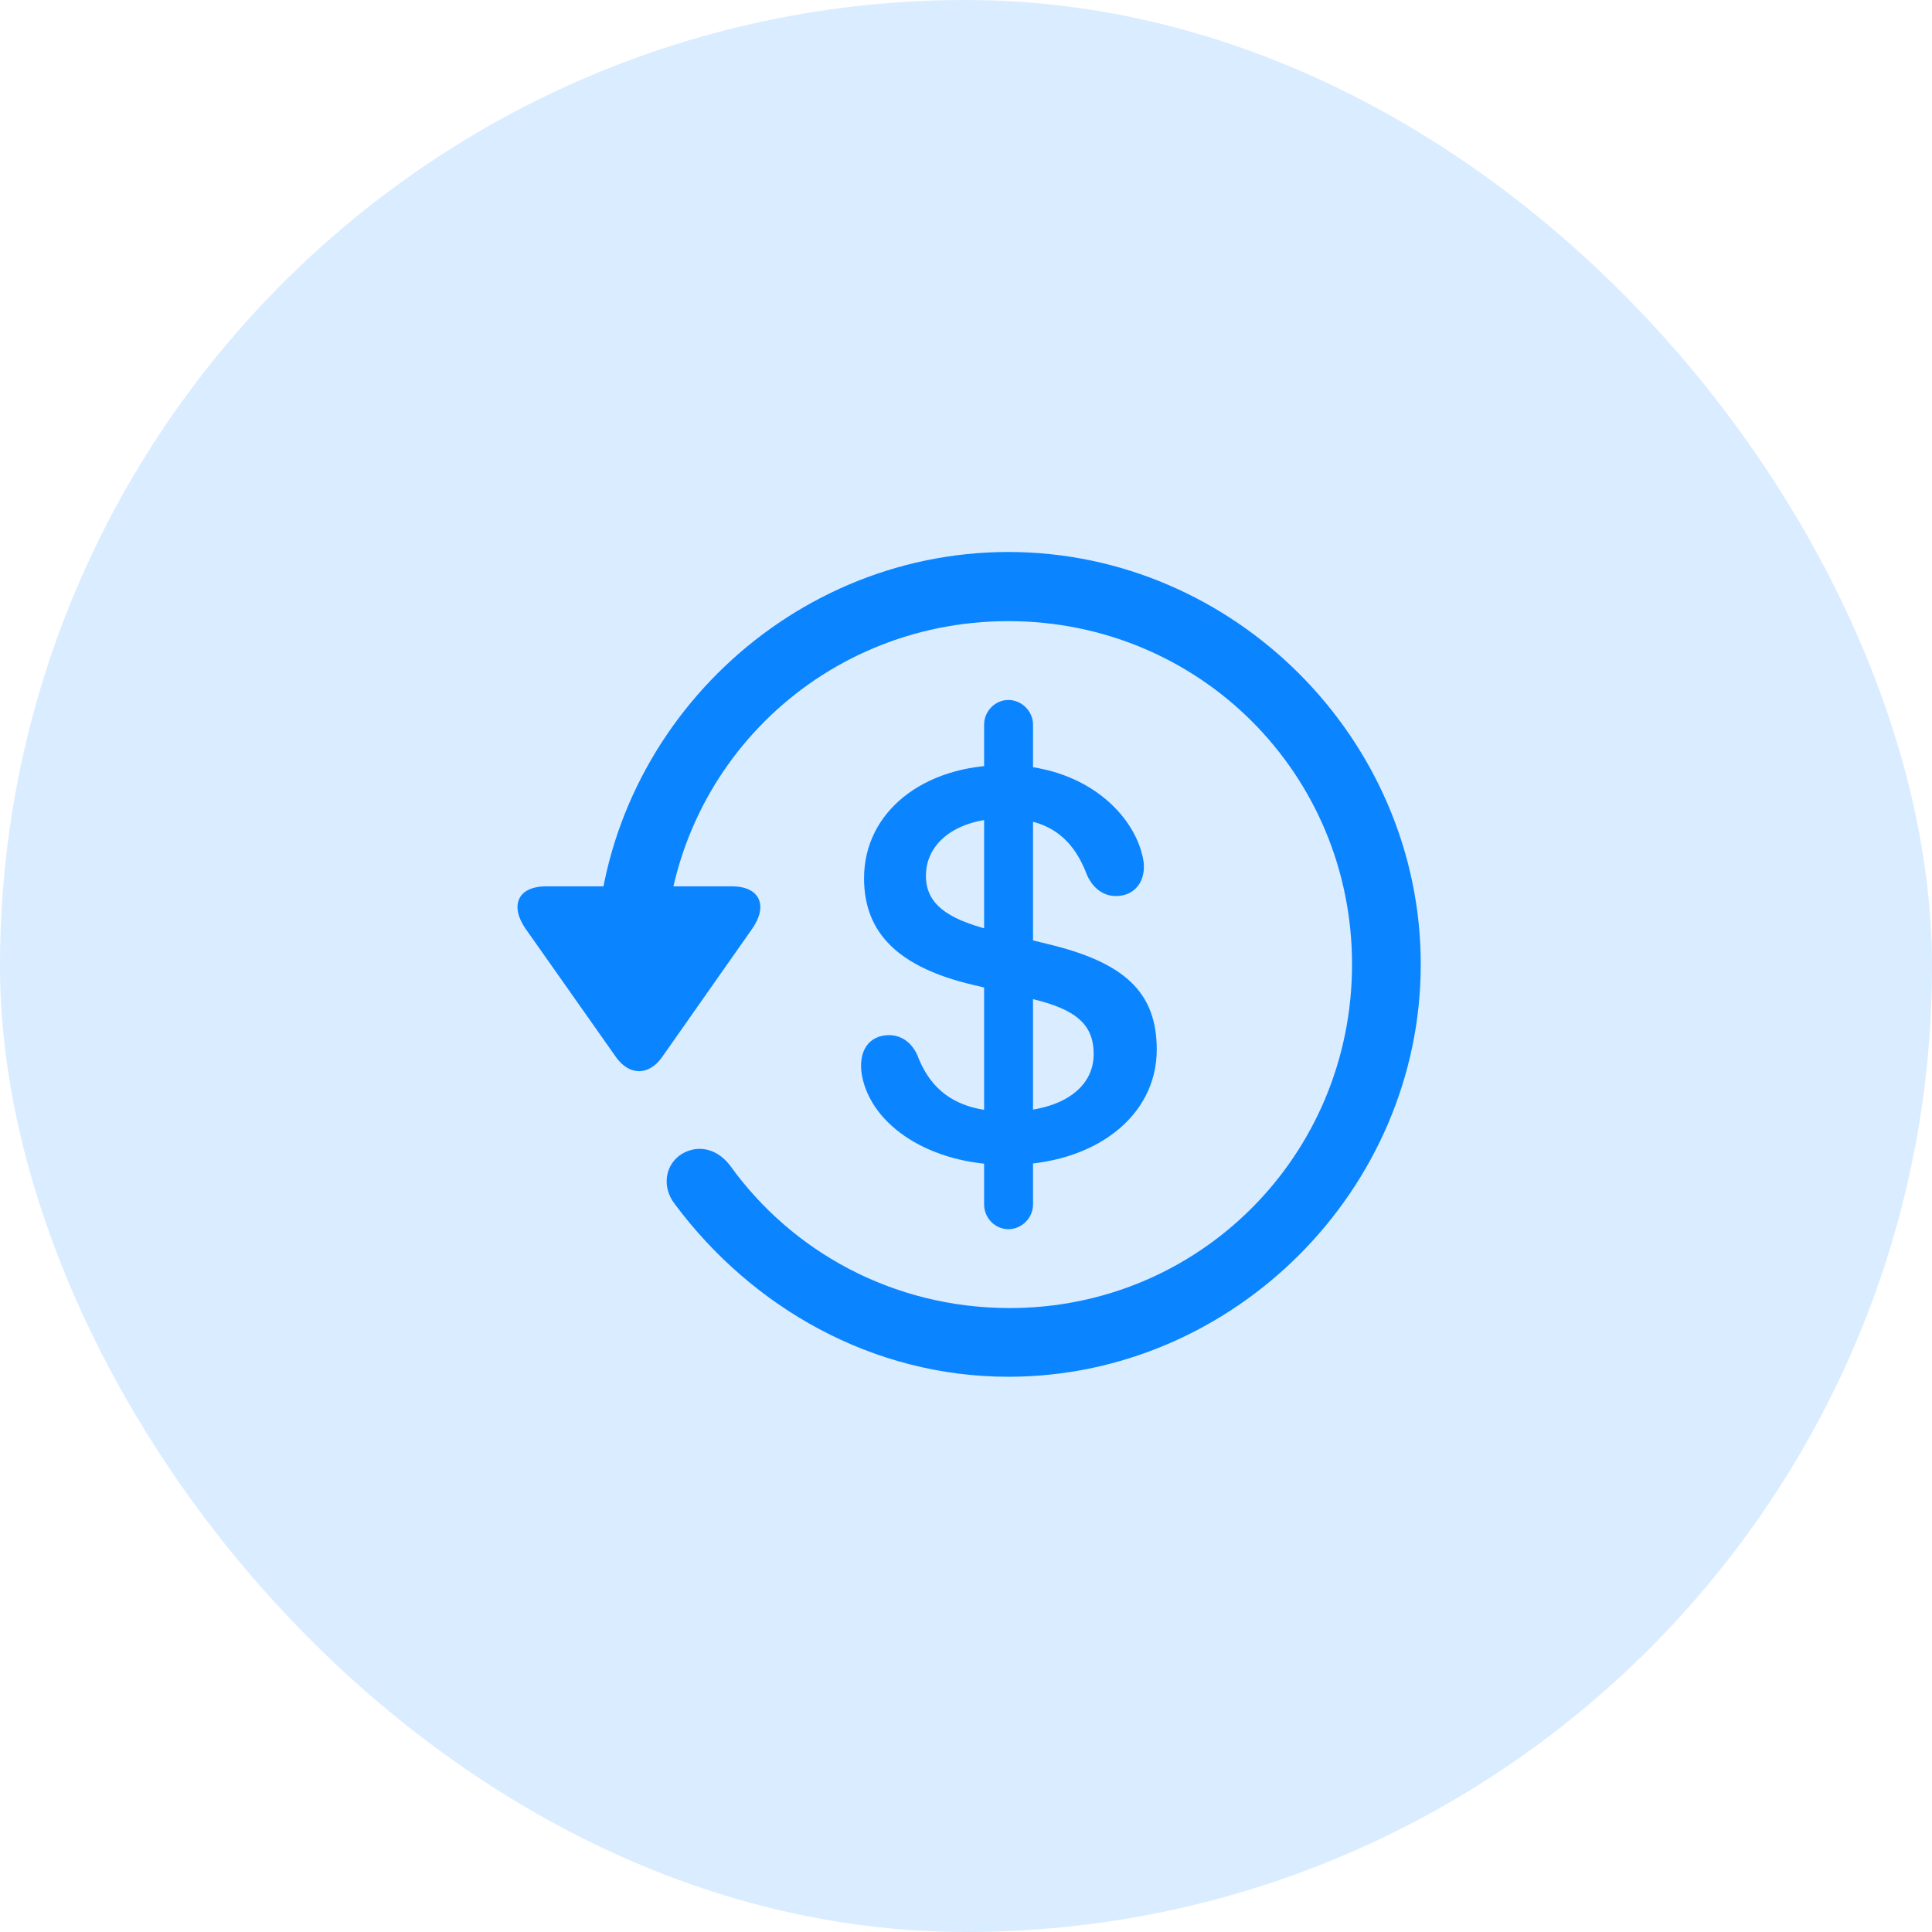
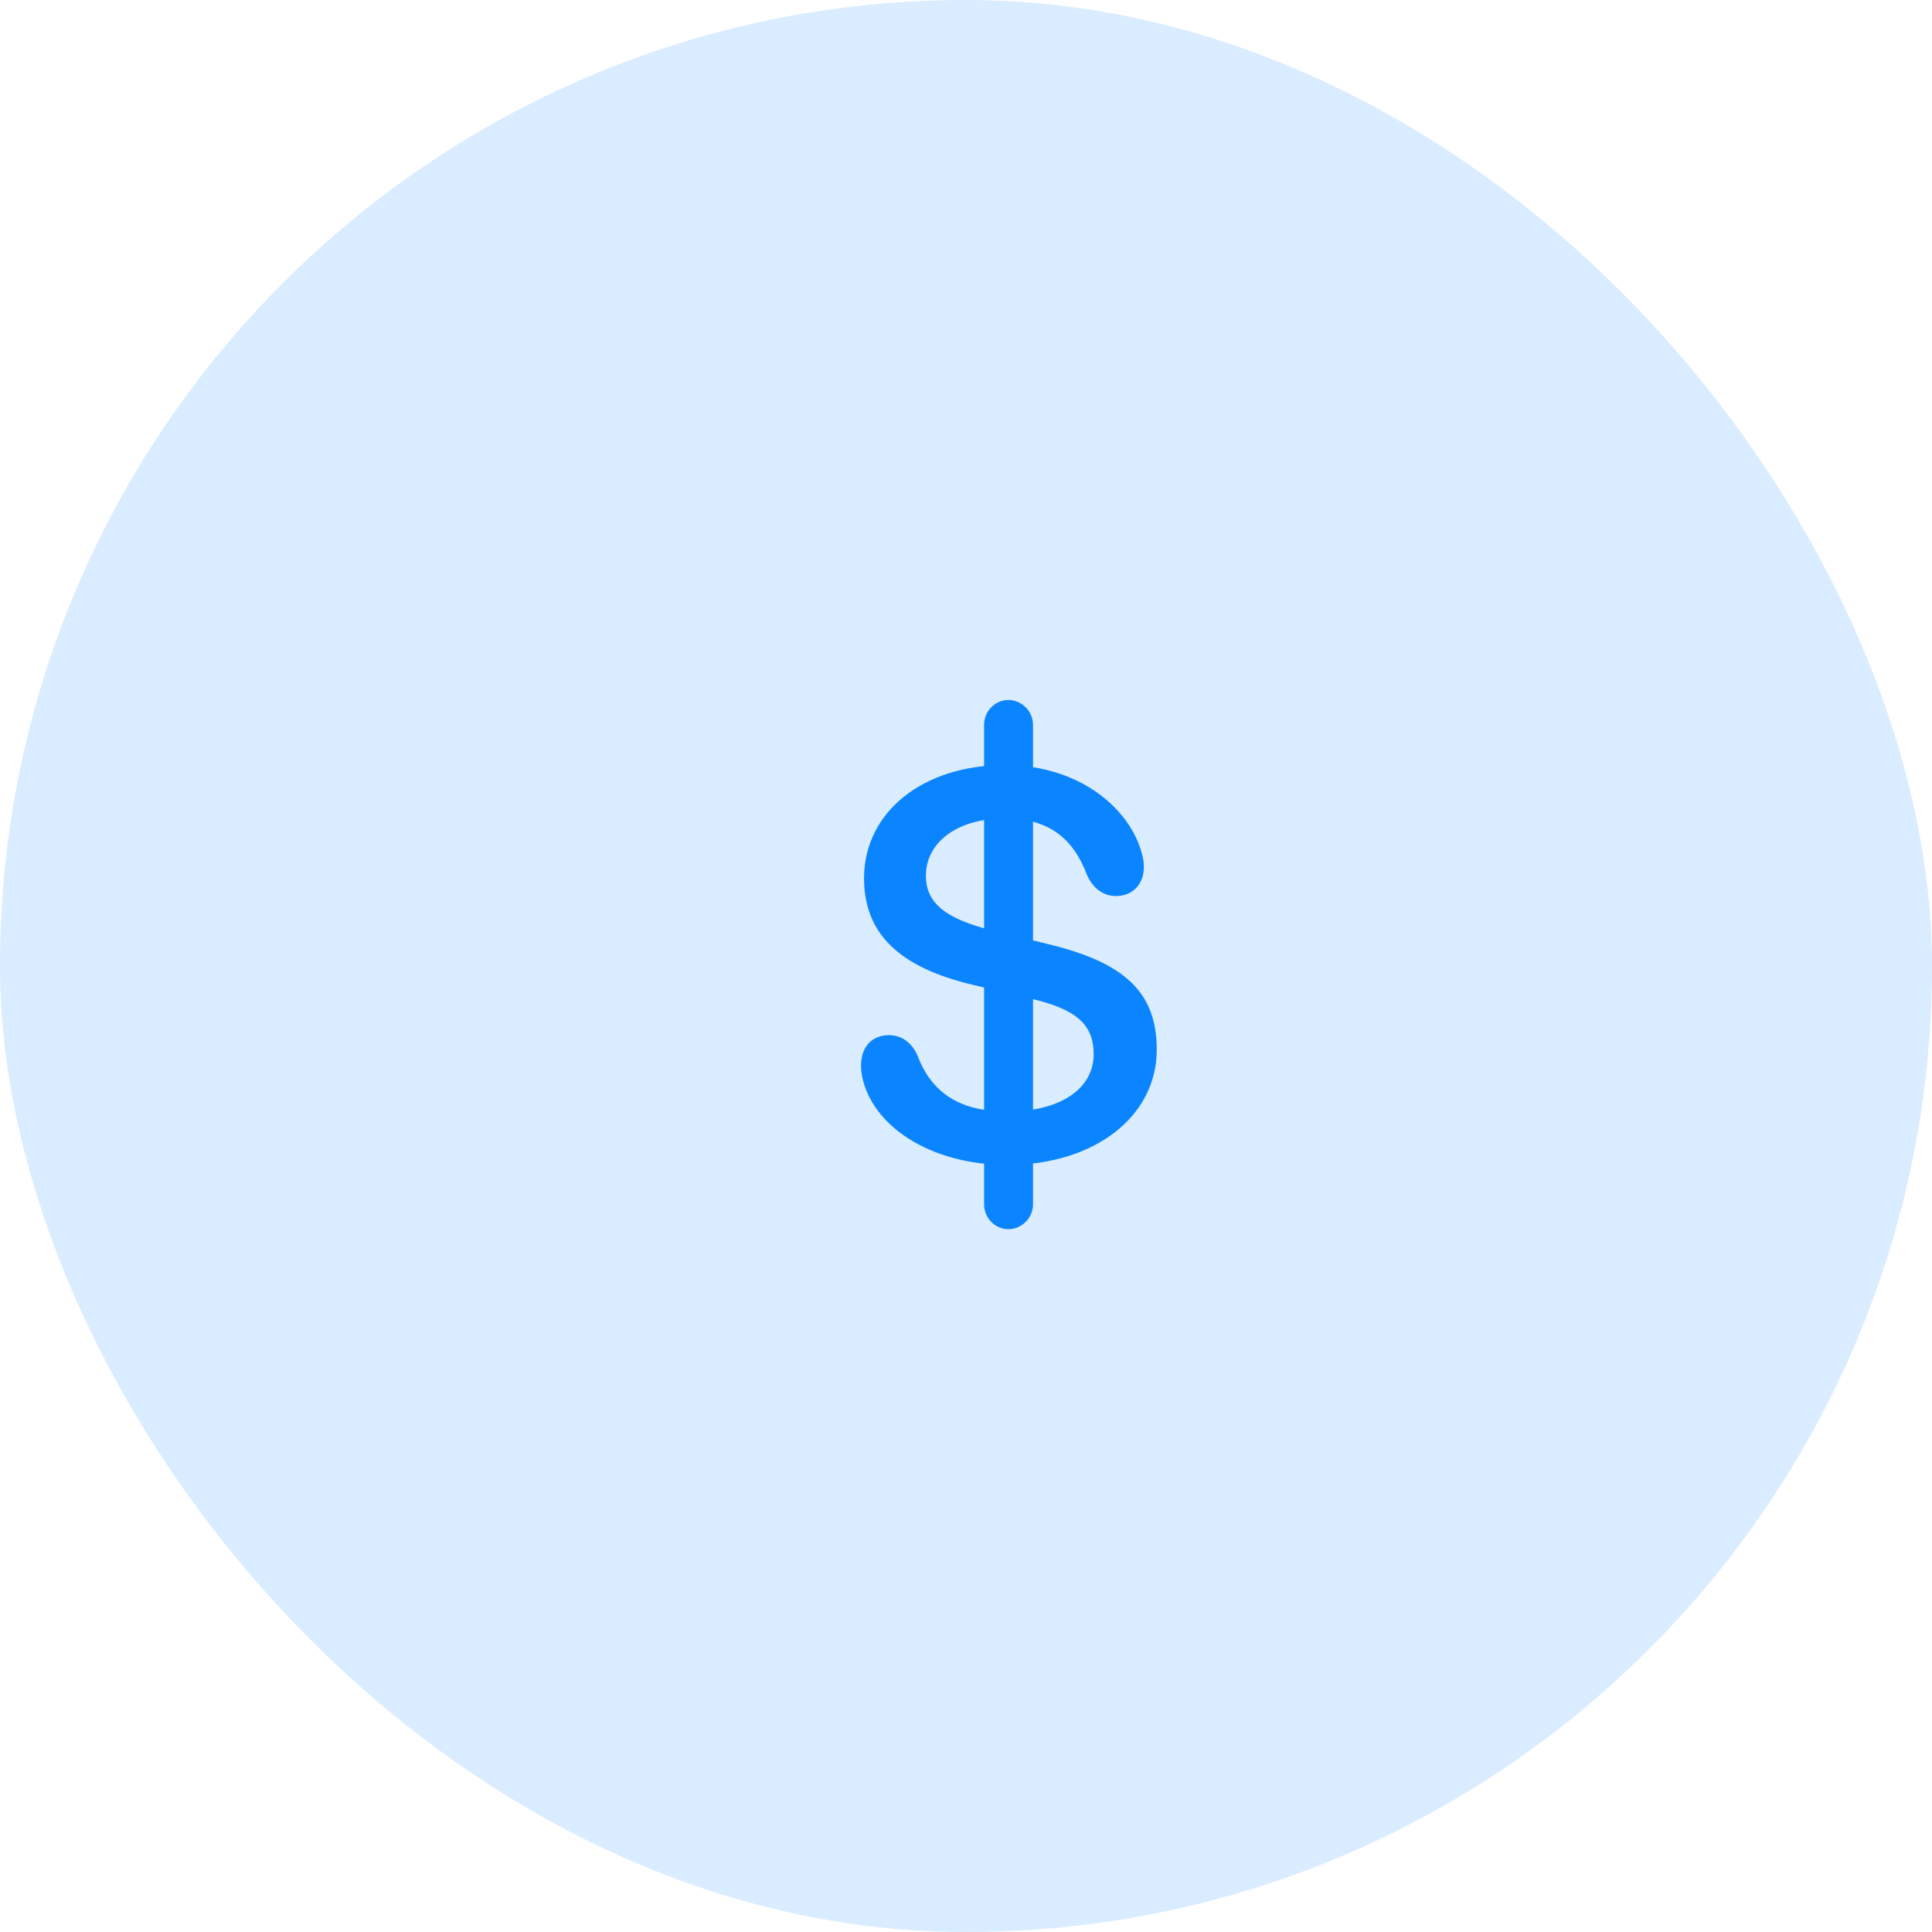
<svg xmlns="http://www.w3.org/2000/svg" width="48" height="48" viewBox="0 0 48 48" fill="none">
  <rect width="48" height="48" rx="24" fill="#0A84FF" fill-opacity="0.15" />
-   <path d="M25.053 34.205C30.648 34.205 35.298 29.555 35.298 23.96C35.298 18.355 30.648 13.714 25.053 13.714C19.448 13.714 14.807 18.345 14.807 23.95H16.515C16.515 19.209 20.312 15.432 25.053 15.432C29.794 15.432 33.591 19.219 33.591 23.96C33.591 28.701 29.794 32.518 25.053 32.498C22.19 32.488 19.679 31.102 18.142 28.962C17.831 28.55 17.358 28.419 16.937 28.671C16.535 28.922 16.424 29.474 16.766 29.916C18.674 32.478 21.668 34.205 25.053 34.205ZM13.572 22.021C12.848 22.021 12.668 22.513 13.059 23.076L15.309 26.27C15.641 26.732 16.123 26.722 16.444 26.27L18.694 23.066C19.076 22.513 18.895 22.021 18.182 22.021H13.572Z" fill="#0A84FF" />
  <path d="M25.033 28.942C27.182 28.942 28.739 27.747 28.739 26.079C28.739 24.673 27.966 23.92 26.047 23.458L24.611 23.106C23.496 22.825 23.004 22.433 23.004 21.76C23.004 20.916 23.797 20.334 24.962 20.334C26.017 20.334 26.65 20.786 27.011 21.75C27.172 22.102 27.443 22.262 27.725 22.262C28.247 22.262 28.548 21.8 28.367 21.198C28.086 20.133 26.871 19.008 24.962 19.008C22.923 19.008 21.467 20.183 21.467 21.82C21.467 23.196 22.341 24.04 24.189 24.472L25.625 24.814C26.74 25.075 27.172 25.456 27.172 26.19C27.172 27.054 26.338 27.616 25.033 27.616C23.867 27.616 23.154 27.174 22.793 26.22C22.642 25.878 22.371 25.718 22.09 25.718C21.577 25.718 21.306 26.13 21.417 26.732C21.658 27.968 23.104 28.942 25.033 28.942ZM24.45 29.926C24.45 30.258 24.721 30.539 25.053 30.539C25.384 30.539 25.665 30.258 25.665 29.926V18.003C25.665 17.672 25.384 17.391 25.053 17.391C24.721 17.391 24.45 17.672 24.45 18.003V29.926Z" fill="#0A84FF" />
</svg>